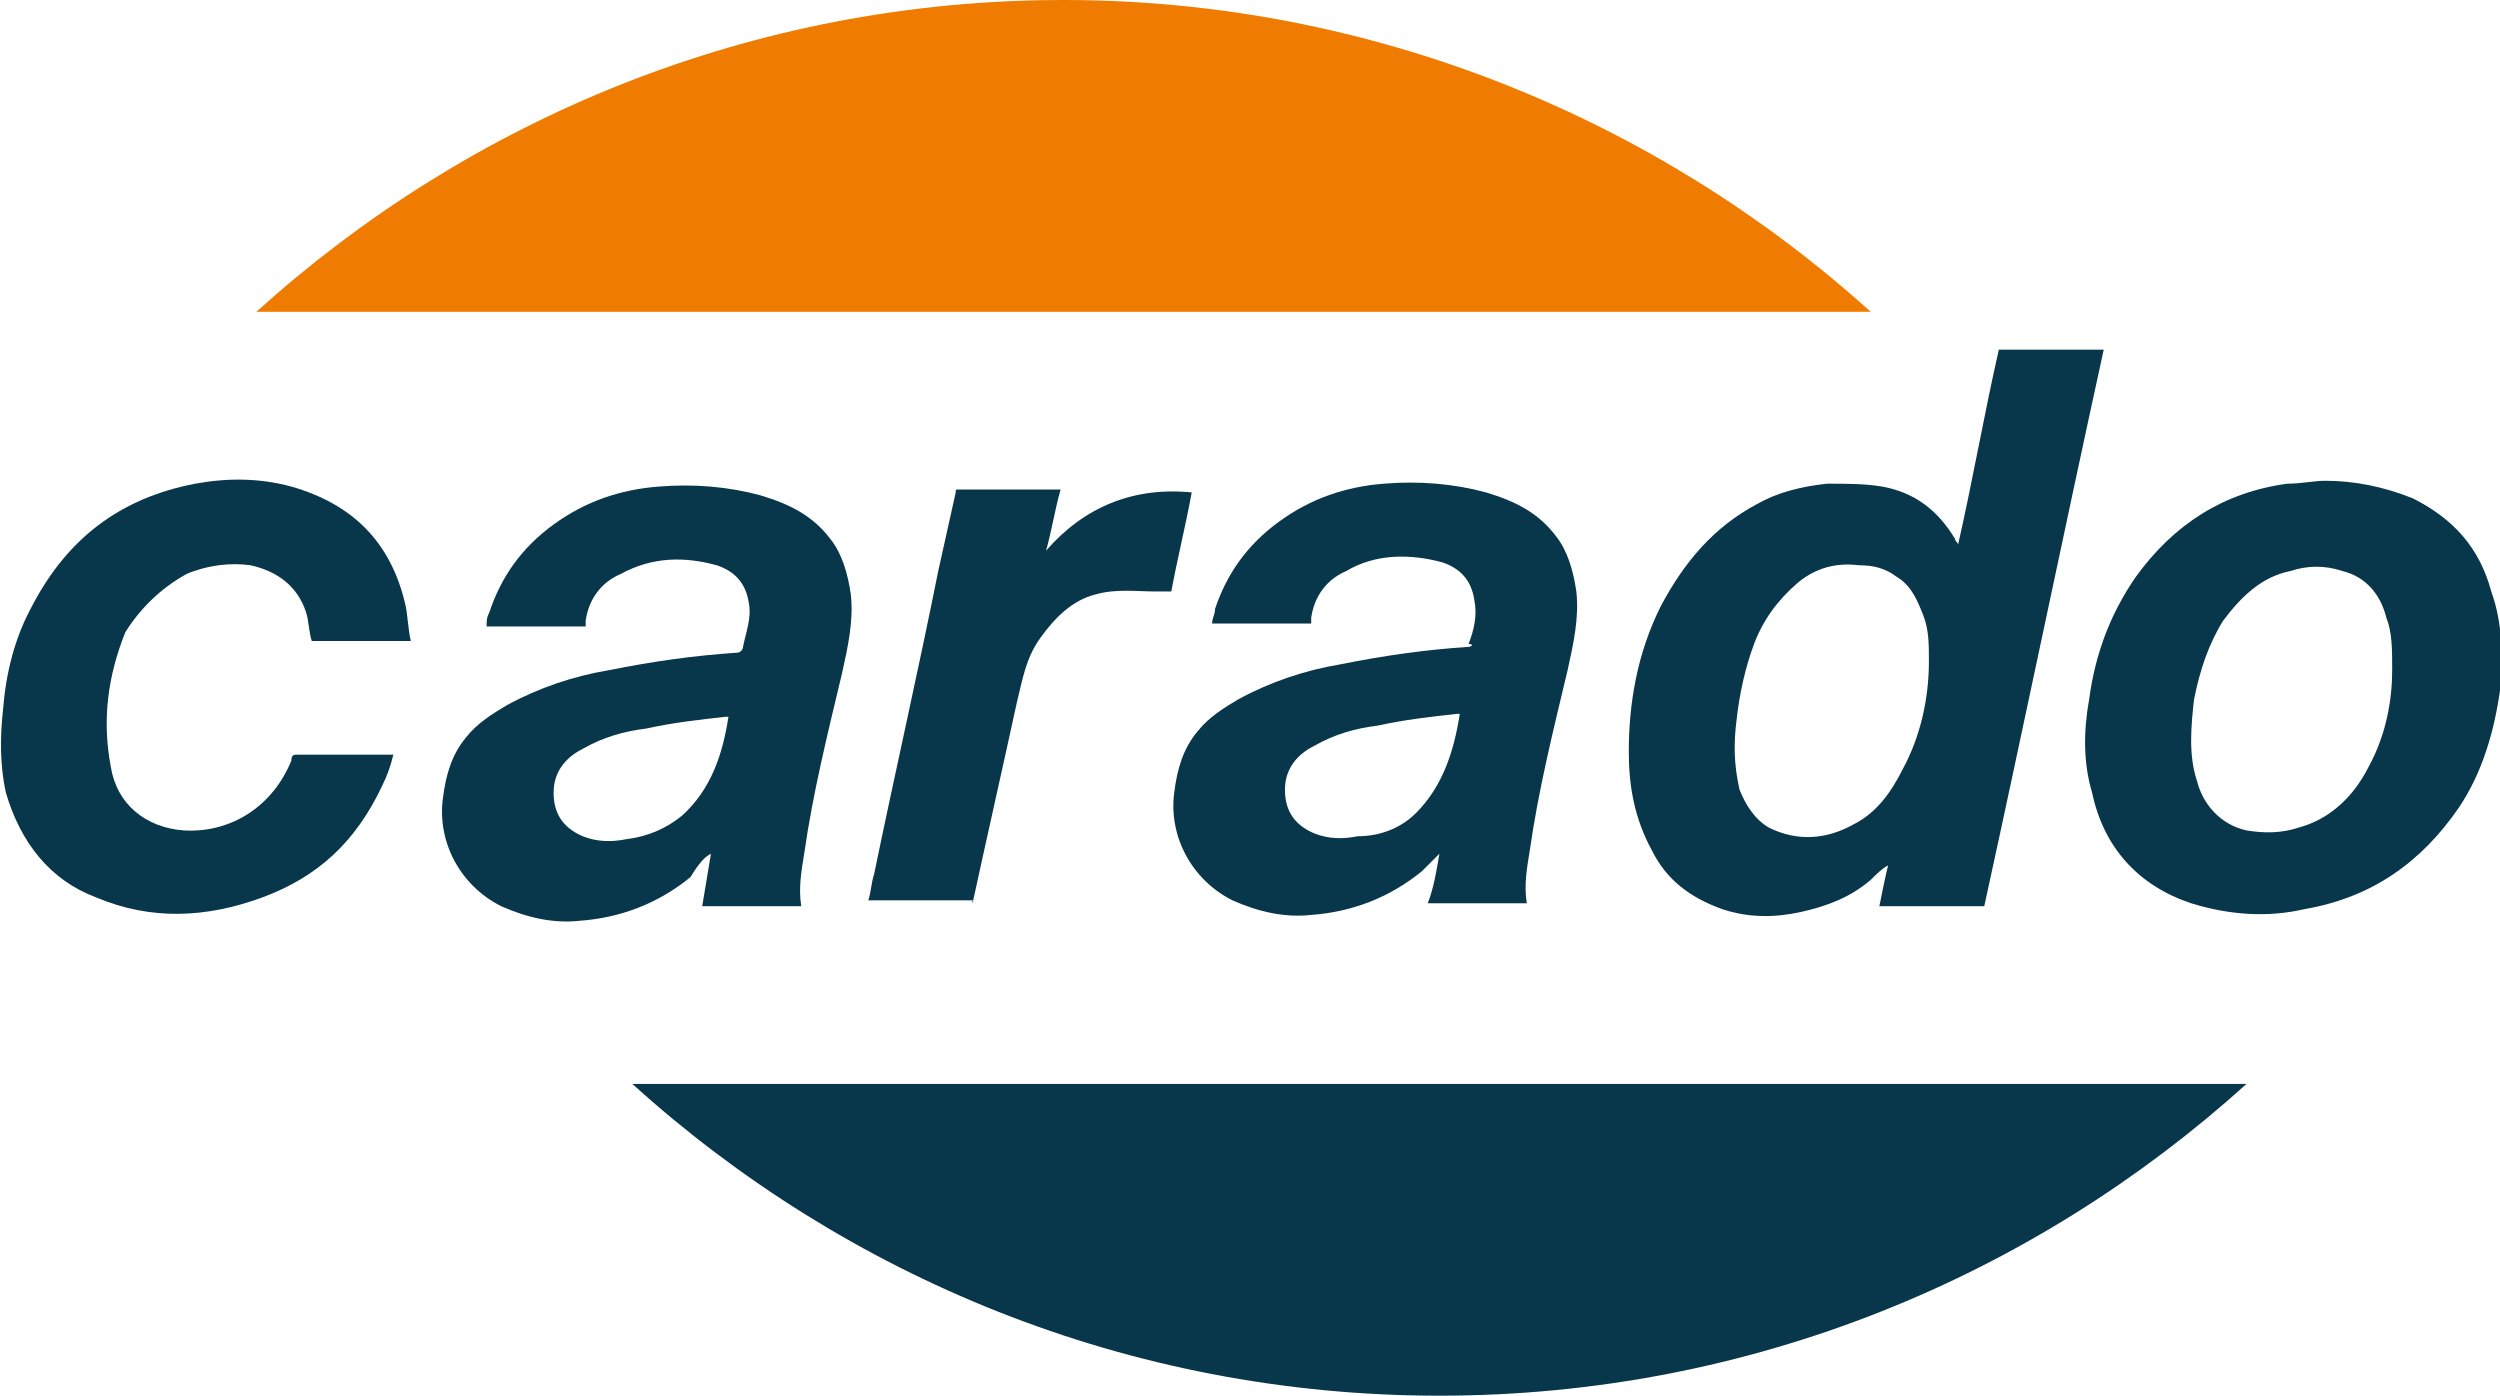
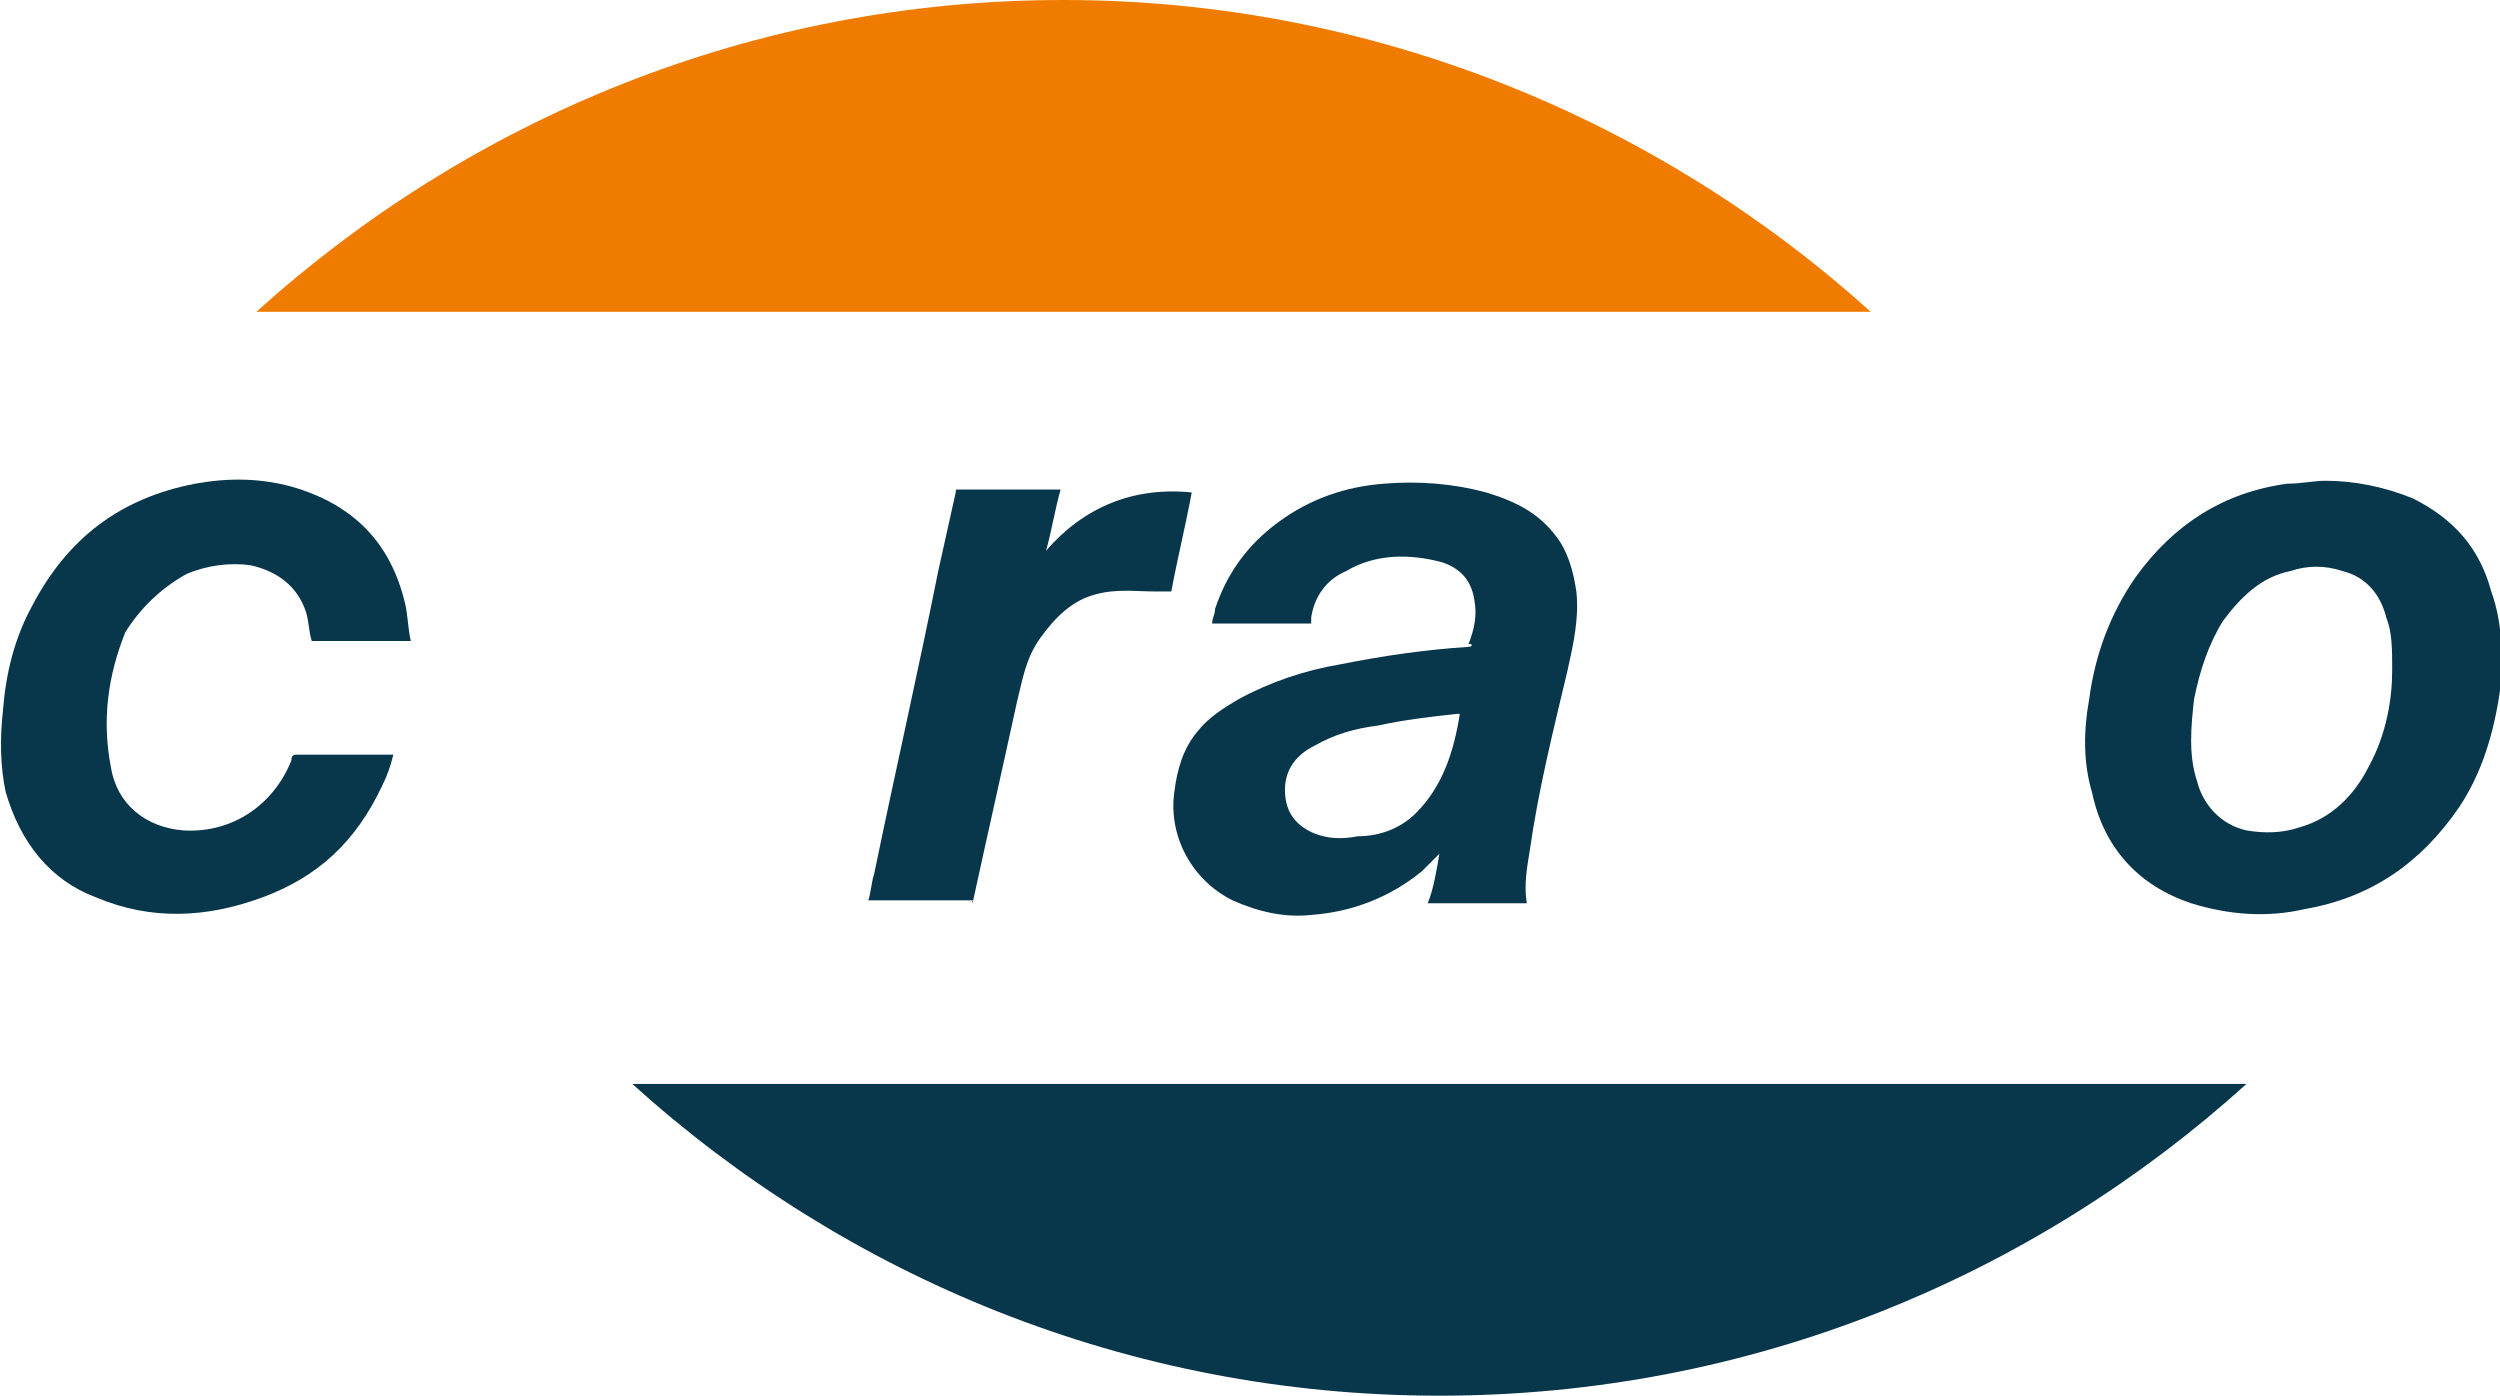
<svg xmlns="http://www.w3.org/2000/svg" version="1.1" id="Layer_1" x="0px" y="0px" viewBox="0 0 85.8 47.9" style="enable-background:new 0 0 85.8 47.9;" xml:space="preserve">
  <style type="text/css"> .st0{fill:#EF7C00;} .st1{fill:#08364B;} </style>
  <g>
    <path class="st0" d="M36.5,0C25.8,0,16.1,4.1,8.8,10.7h55.4C56.9,4.1,47.1,0,36.5,0z" />
    <g>
-       <path class="st1" d="M59.1,31.2c0.9,0.3,1.8,0.3,2.7,0.1c0.9-0.2,1.7-0.5,2.4-1.1c0.2-0.2,0.4-0.4,0.6-0.5 c-0.1,0.4-0.2,0.9-0.3,1.4h3.6c1.4-6.4,2.7-12.7,4.1-19.1h-3.6c-0.5,2.2-0.9,4.5-1.4,6.7c0-0.1-0.1-0.1-0.1-0.2 c-0.6-1-1.4-1.6-2.5-1.8c-0.6-0.1-1.2-0.1-1.9-0.1c-0.9,0.1-1.7,0.3-2.4,0.7c-1.5,0.8-2.5,2-3.3,3.5c-0.8,1.6-1.1,3.3-1.1,5 c0,1.2,0.2,2.3,0.8,3.4C57.2,30.2,58,30.8,59.1,31.2z M59.6,24.7c0.1-0.9,0.3-1.8,0.6-2.6c0.3-0.8,0.8-1.5,1.5-2.1 c0.6-0.5,1.3-0.7,2.1-0.6c0.5,0,0.9,0.1,1.3,0.4c0.5,0.3,0.7,0.8,0.9,1.3c0.2,0.5,0.2,1,0.2,1.6c0,1.3-0.3,2.6-0.9,3.7 c-0.4,0.8-0.9,1.5-1.7,1.9c-0.9,0.5-1.9,0.6-2.9,0.1c-0.5-0.3-0.8-0.8-1-1.3C59.5,26.2,59.5,25.5,59.6,24.7z" />
      <path class="st1" d="M50.4,22.2c-1.5,0.1-2.9,0.3-4.4,0.6c-1.2,0.2-2.4,0.6-3.5,1.2c-0.5,0.3-1,0.6-1.4,1.1 c-0.5,0.6-0.7,1.3-0.8,2.1c-0.2,1.5,0.6,3,2,3.7c0.9,0.4,1.8,0.6,2.7,0.5c1.4-0.1,2.7-0.6,3.8-1.5c0.2-0.2,0.4-0.4,0.6-0.6 c0,0,0,0,0,0c-0.1,0.6-0.2,1.2-0.4,1.7c0,0,0.1,0,0.1,0c1.1,0,2.2,0,3.3,0c-0.1-0.6,0-1.2,0.1-1.8c0.3-2.1,0.8-4.1,1.3-6.2 c0.2-0.9,0.4-1.8,0.3-2.7c-0.1-0.7-0.3-1.4-0.7-1.9c-0.6-0.8-1.4-1.2-2.4-1.5c-1.1-0.3-2.3-0.4-3.5-0.3c-1.3,0.1-2.5,0.5-3.6,1.3 c-1.1,0.8-1.8,1.8-2.2,3c0,0.2-0.1,0.3-0.1,0.5h3.4c0-0.1,0-0.1,0-0.2c0.1-0.7,0.5-1.3,1.2-1.6c1-0.6,2.2-0.6,3.3-0.3 c0.6,0.2,1,0.6,1.1,1.3c0.1,0.5,0,1-0.2,1.5C50.6,22.1,50.5,22.2,50.4,22.2z M48.6,27.9c-0.5,0.5-1.2,0.8-2,0.8 c-0.5,0.1-1,0.1-1.5-0.1c-0.7-0.3-1-0.8-1-1.5c0-0.7,0.4-1.2,1-1.5c0.7-0.4,1.4-0.6,2.2-0.7c0.9-0.2,1.8-0.3,2.7-0.4 c0,0,0.1,0,0.1,0C49.9,25.8,49.5,27,48.6,27.9z" />
      <path class="st1" d="M85.5,20.3c-0.4-1.5-1.3-2.5-2.7-3.2c-1-0.4-2-0.6-3-0.6c-0.4,0-0.8,0.1-1.3,0.1c-2.2,0.3-3.9,1.4-5.2,3.2 c-0.9,1.3-1.4,2.7-1.6,4.2c-0.2,1.1-0.2,2.2,0.1,3.2c0.4,1.9,1.6,3.2,3.4,3.8c1.3,0.4,2.6,0.5,3.9,0.2c2.3-0.4,4-1.6,5.3-3.5 c0.8-1.2,1.2-2.6,1.4-4C85.9,22.6,85.9,21.4,85.5,20.3z M81.3,26.3c-0.5,1-1.3,1.8-2.4,2.1c-0.6,0.2-1.2,0.2-1.8,0.1 c-0.9-0.2-1.5-0.9-1.7-1.7c-0.3-0.9-0.2-1.9-0.1-2.8c0.2-1,0.5-1.9,1-2.7c0.6-0.8,1.3-1.5,2.3-1.7c0.6-0.2,1.2-0.2,1.8,0 c0.8,0.2,1.3,0.8,1.5,1.6c0.2,0.5,0.2,1.1,0.2,1.8C82.1,24,81.9,25.2,81.3,26.3z" />
      <path class="st1" d="M6.4,19.7c0.7-0.3,1.5-0.4,2.2-0.3c0.9,0.2,1.6,0.7,1.9,1.6c0.1,0.3,0.1,0.7,0.2,1h3.4 c-0.1-0.4-0.1-0.9-0.2-1.3c-0.5-2.1-1.8-3.4-3.9-4c-1.1-0.3-2.2-0.3-3.3-0.1c-2.6,0.5-4.4,1.9-5.6,4.2c-0.6,1.1-0.9,2.3-1,3.6 C0,25.3,0,26.3,0.2,27.2c0.5,1.7,1.5,3,3.1,3.6c1.9,0.8,3.8,0.7,5.7,0c1.9-0.7,3.2-1.9,4.1-3.8c0.2-0.4,0.3-0.7,0.4-1.1 c-0.1,0-0.2,0-0.2,0c-1,0-2.1,0-3.1,0c-0.1,0-0.2,0-0.2,0.2c-0.6,1.5-2,2.5-3.7,2.4c-1.3-0.1-2.3-0.9-2.5-2.2 c-0.3-1.6-0.1-3.1,0.5-4.6C4.8,20.9,5.5,20.2,6.4,19.7z" />
      <path class="st1" d="M33.4,30.9c0.5-2.3,1-4.5,1.5-6.8c0.2-0.8,0.3-1.5,0.8-2.2c0.5-0.7,1.1-1.3,1.9-1.5c0.7-0.2,1.4-0.1,2.1-0.1 c0.2,0,0.3,0,0.5,0c0.2-1.1,0.5-2.3,0.7-3.4c-2-0.2-3.7,0.5-5,2c0.2-0.7,0.3-1.4,0.5-2.1c0,0-0.1,0-0.1,0c-1.1,0-2.3,0-3.4,0 c-0.1,0-0.1,0-0.1,0.1c-0.2,0.9-0.4,1.8-0.6,2.7c-0.7,3.5-1.5,7-2.2,10.4c-0.1,0.3-0.1,0.6-0.2,0.9h3.6C33.3,31,33.4,31,33.4,30.9 z" />
      <path class="st1" d="M49.4,47.9c10.7,0,20.4-4.1,27.7-10.7H21.7C29,43.8,38.7,47.9,49.4,47.9z" />
-       <path class="st1" d="M24.4,29.3C24.4,29.3,24.4,29.3,24.4,29.3c-0.1,0.6-0.2,1.2-0.3,1.8c0,0,0.1,0,0.1,0c1.1,0,2.2,0,3.3,0 c-0.1-0.6,0-1.2,0.1-1.8c0.3-2.1,0.8-4.1,1.3-6.2c0.2-0.9,0.4-1.8,0.3-2.7c-0.1-0.7-0.3-1.4-0.7-1.9c-0.6-0.8-1.4-1.2-2.4-1.5 c-1.1-0.3-2.3-0.4-3.5-0.3c-1.3,0.1-2.5,0.5-3.6,1.3c-1.1,0.8-1.8,1.8-2.2,3c-0.1,0.2-0.1,0.3-0.1,0.5h3.4c0-0.1,0-0.1,0-0.2 c0.1-0.7,0.5-1.3,1.2-1.6c1.1-0.6,2.2-0.6,3.3-0.3c0.6,0.2,1,0.6,1.1,1.3c0.1,0.5-0.1,1-0.2,1.5c0,0.1-0.1,0.2-0.2,0.2 c-1.5,0.1-2.9,0.3-4.4,0.6c-1.2,0.2-2.4,0.6-3.5,1.2c-0.5,0.3-1,0.6-1.4,1.1c-0.5,0.6-0.7,1.3-0.8,2.1c-0.2,1.5,0.6,3,2,3.7 c0.9,0.4,1.8,0.6,2.7,0.5c1.4-0.1,2.7-0.6,3.8-1.5C24,29.6,24.2,29.4,24.4,29.3z M21.5,28.8c-0.5,0.1-1,0.1-1.5-0.1 c-0.7-0.3-1-0.8-1-1.5c0-0.7,0.4-1.2,1-1.5c0.7-0.4,1.4-0.6,2.2-0.7c0.9-0.2,1.8-0.3,2.7-0.4c0,0,0.1,0,0.1,0 c-0.2,1.3-0.6,2.5-1.6,3.4C22.9,28.4,22.3,28.7,21.5,28.8z" />
    </g>
  </g>
</svg>